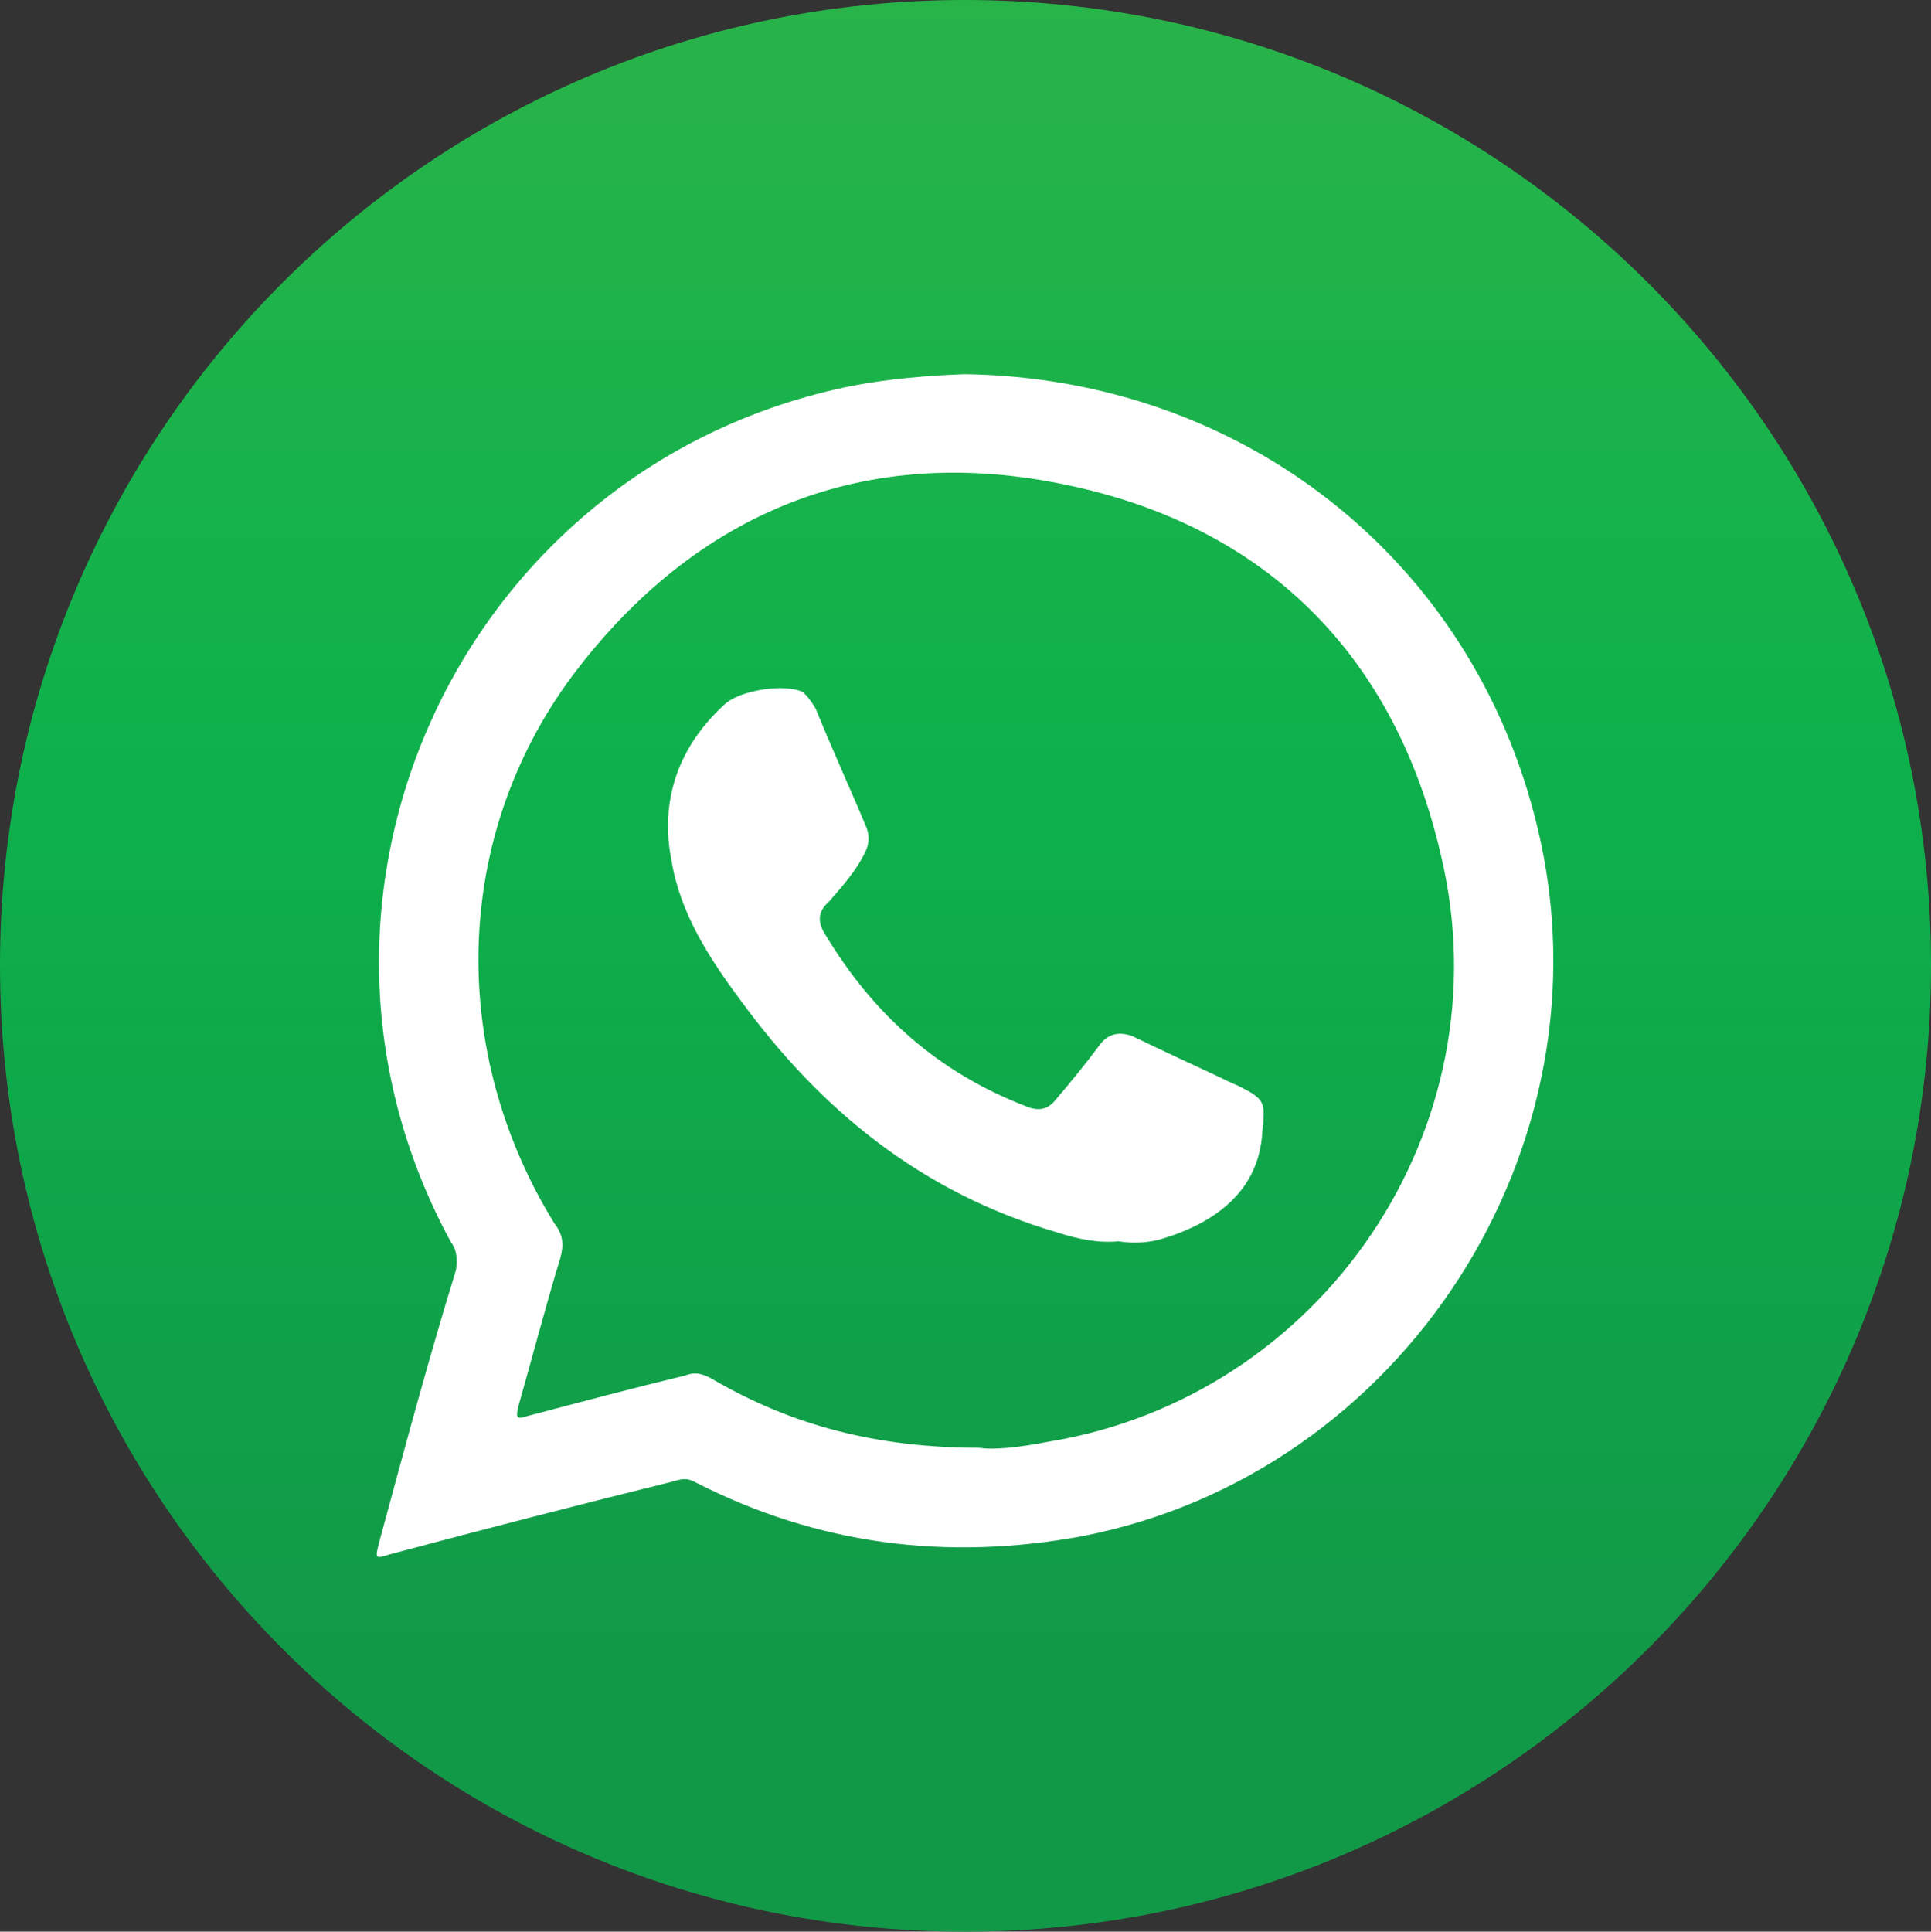
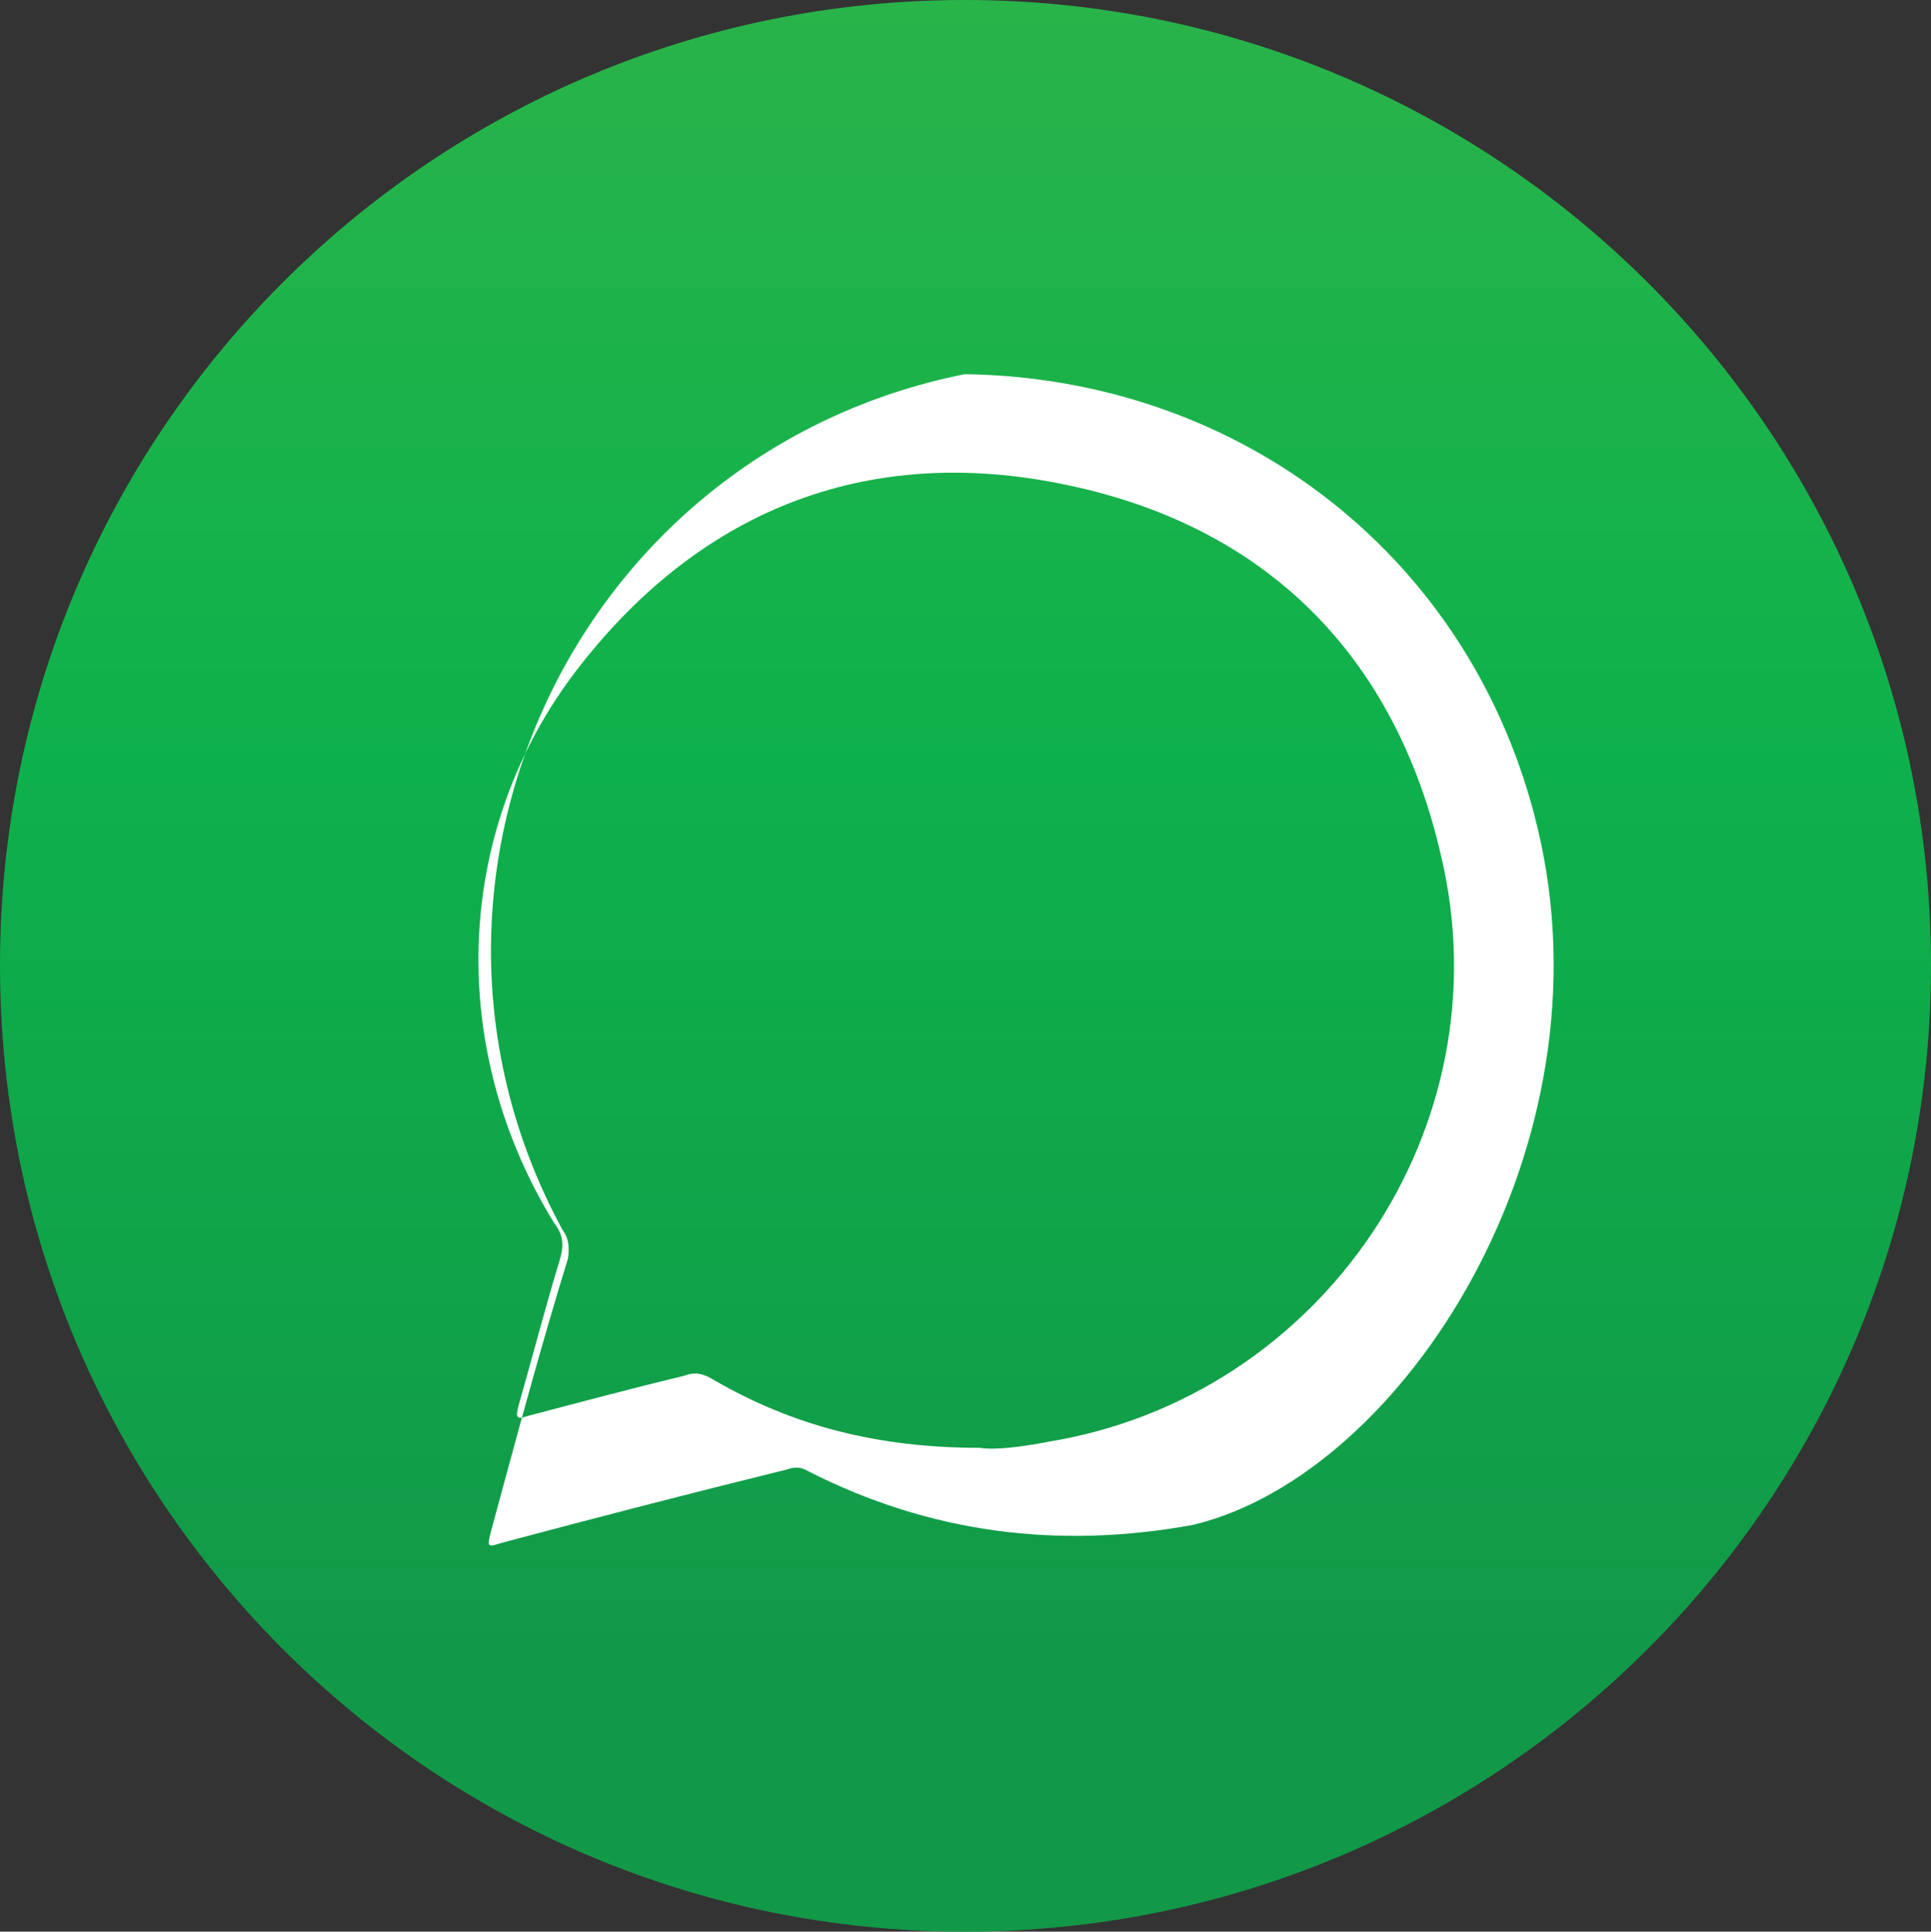
<svg xmlns="http://www.w3.org/2000/svg" version="1.1" id="Camada_1" x="0px" y="0px" viewBox="0 0 905.3 905.5" style="enable-background:new 0 0 905.3 905.5;" xml:space="preserve">
  <rect x="0" y="0" width="905.3" height="905.5" fill="#333333" stroke="none" />
  <style type="text/css">
	.st0{fill:url(#SVGID_1_);}
	.st1{fill:#FFFFFF;}
</style>
  <linearGradient id="SVGID_1_" gradientUnits="userSpaceOnUse" x1="-420" y1="1080" x2="-419" y2="1080" gradientTransform="matrix(16.481 1417.314 1417.314 -16.481 -1523334.125 612711)">
    <stop offset="0" style="stop-color:#44B649" />
    <stop offset="0.5" style="stop-color:#0DB14B" />
    <stop offset="0.8" style="stop-color:#129948" />
    <stop offset="1" style="stop-color:#129948" />
  </linearGradient>
  <path class="st0" d="M905.3,452.5c0,250.3-202.8,453-453,453C202.4,905.5,0,702.9,0,452.5C0,202.6,202.4,0,452.3,0  C702.4,0,905.3,202.6,905.3,452.5z" />
-   <path class="st1" d="M491.2,675.9c-13.2,2.6-25.7,3.9-31.8,2.8c-48.6,0-87.9-10.6-124.2-31.5c-5.2-3.2-9.1-4.3-14-2.4  c-24.8,6-49.2,12.5-73.9,19c-5,1.7-5.6,0.9-4.3-4.5c6.5-22.7,12.5-46,19.7-69.6c1.7-6.3,1.3-11-2.8-16.2  c-49.9-81-47.5-181.2,8.2-256.4c58.1-77.5,138-109.9,232.8-89.6c93.5,19.7,153.4,80.6,174.7,173.7  C705.9,528.6,619.7,655.1,491.2,675.9L491.2,675.9z M720.8,387.9c-30-125.5-138-210.6-268.5-212.5c-17.1,0.6-35.6,2.2-52.5,5.4  c-182.7,36.5-276.9,238.5-188.6,401.1c3.2,4.3,3.2,8.6,2.6,13.4c-13,42.1-24.6,85.5-36.1,127.9c-1.9,7.6-1.9,7.6,5.2,5.4  c44.5-11.9,88.8-23.3,133.3-34.3c3.9-1.3,6.7-1.3,9.9,0.6c57.2,29.2,117.5,36.9,180.8,25.3C657.9,691.2,756.9,537.4,720.8,387.9  L720.8,387.9z" />
-   <path class="st1" d="M524.4,581.9c-9.7,0.9-19.2-1.1-28.5-4.1c-63.1-18.4-110.8-56.8-149-109.3c-14.3-19.2-27.9-40.2-32-64.6  c-5.8-28.7,3.2-54,24.8-73.7c7.1-6.7,28.1-9.9,36.7-5.8c2.8,2.6,4.3,5,6,7.8c7.8,19.2,16.2,37.4,24,56.2c1.3,3.9,1.1,7.6-1.1,11.7  c-4.1,8.4-10.6,15.6-16.8,22.7c-5.2,4.5-5.2,9.7-1.7,15.1c22.7,37.8,53.1,64.8,94,80.6c6,2.6,10.6,1.7,14.3-3.2  c6.9-8,14-16.8,20.5-25.5c3.9-5.4,9.3-6.3,15.3-4.1c13.4,6.5,26.8,12.7,39.5,18.6c3.7,1.7,6.3,3.2,9.3,4.3  c13.6,6.7,13.6,7.8,12.1,22.2c-1.7,28.7-23.8,43.4-49,50.5C535.9,582.8,530.5,582.8,524.4,581.9L524.4,581.9z" />
+   <path class="st1" d="M491.2,675.9c-13.2,2.6-25.7,3.9-31.8,2.8c-48.6,0-87.9-10.6-124.2-31.5c-5.2-3.2-9.1-4.3-14-2.4  c-24.8,6-49.2,12.5-73.9,19c-5,1.7-5.6,0.9-4.3-4.5c6.5-22.7,12.5-46,19.7-69.6c1.7-6.3,1.3-11-2.8-16.2  c-49.9-81-47.5-181.2,8.2-256.4c58.1-77.5,138-109.9,232.8-89.6c93.5,19.7,153.4,80.6,174.7,173.7  C705.9,528.6,619.7,655.1,491.2,675.9L491.2,675.9z M720.8,387.9c-30-125.5-138-210.6-268.5-212.5c-182.7,36.5-276.9,238.5-188.6,401.1c3.2,4.3,3.2,8.6,2.6,13.4c-13,42.1-24.6,85.5-36.1,127.9c-1.9,7.6-1.9,7.6,5.2,5.4  c44.5-11.9,88.8-23.3,133.3-34.3c3.9-1.3,6.7-1.3,9.9,0.6c57.2,29.2,117.5,36.9,180.8,25.3C657.9,691.2,756.9,537.4,720.8,387.9  L720.8,387.9z" />
</svg>